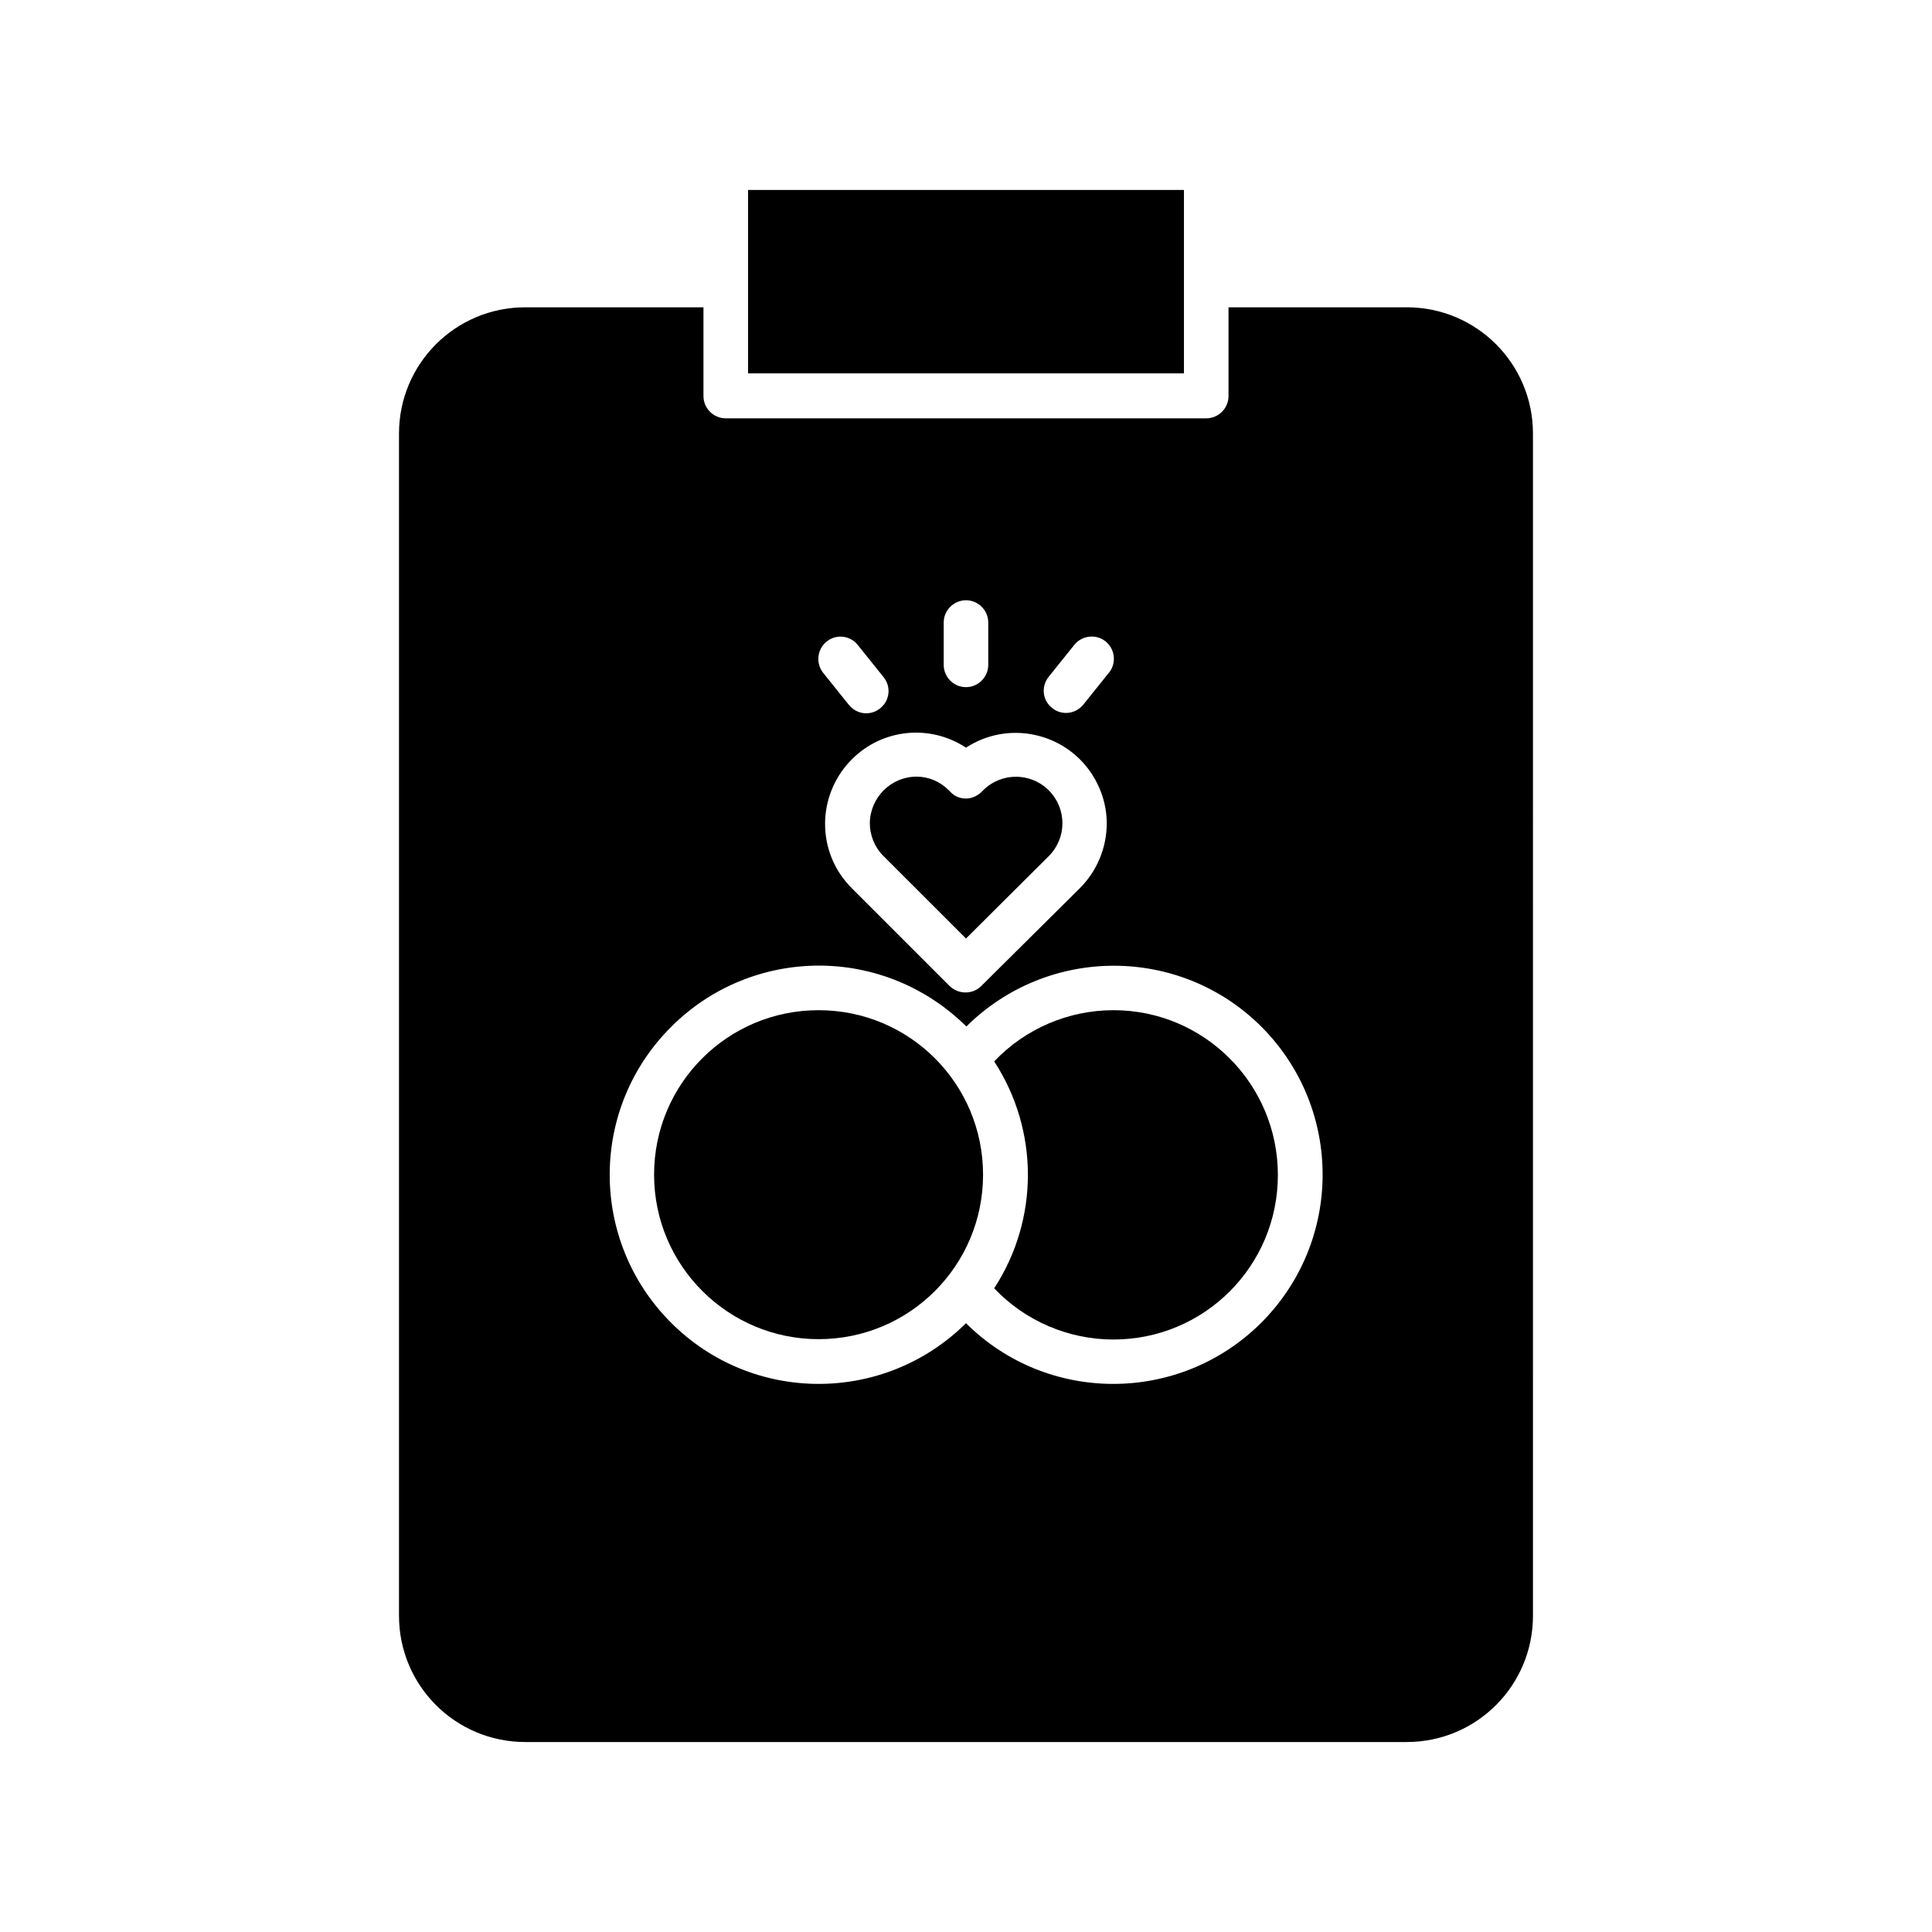
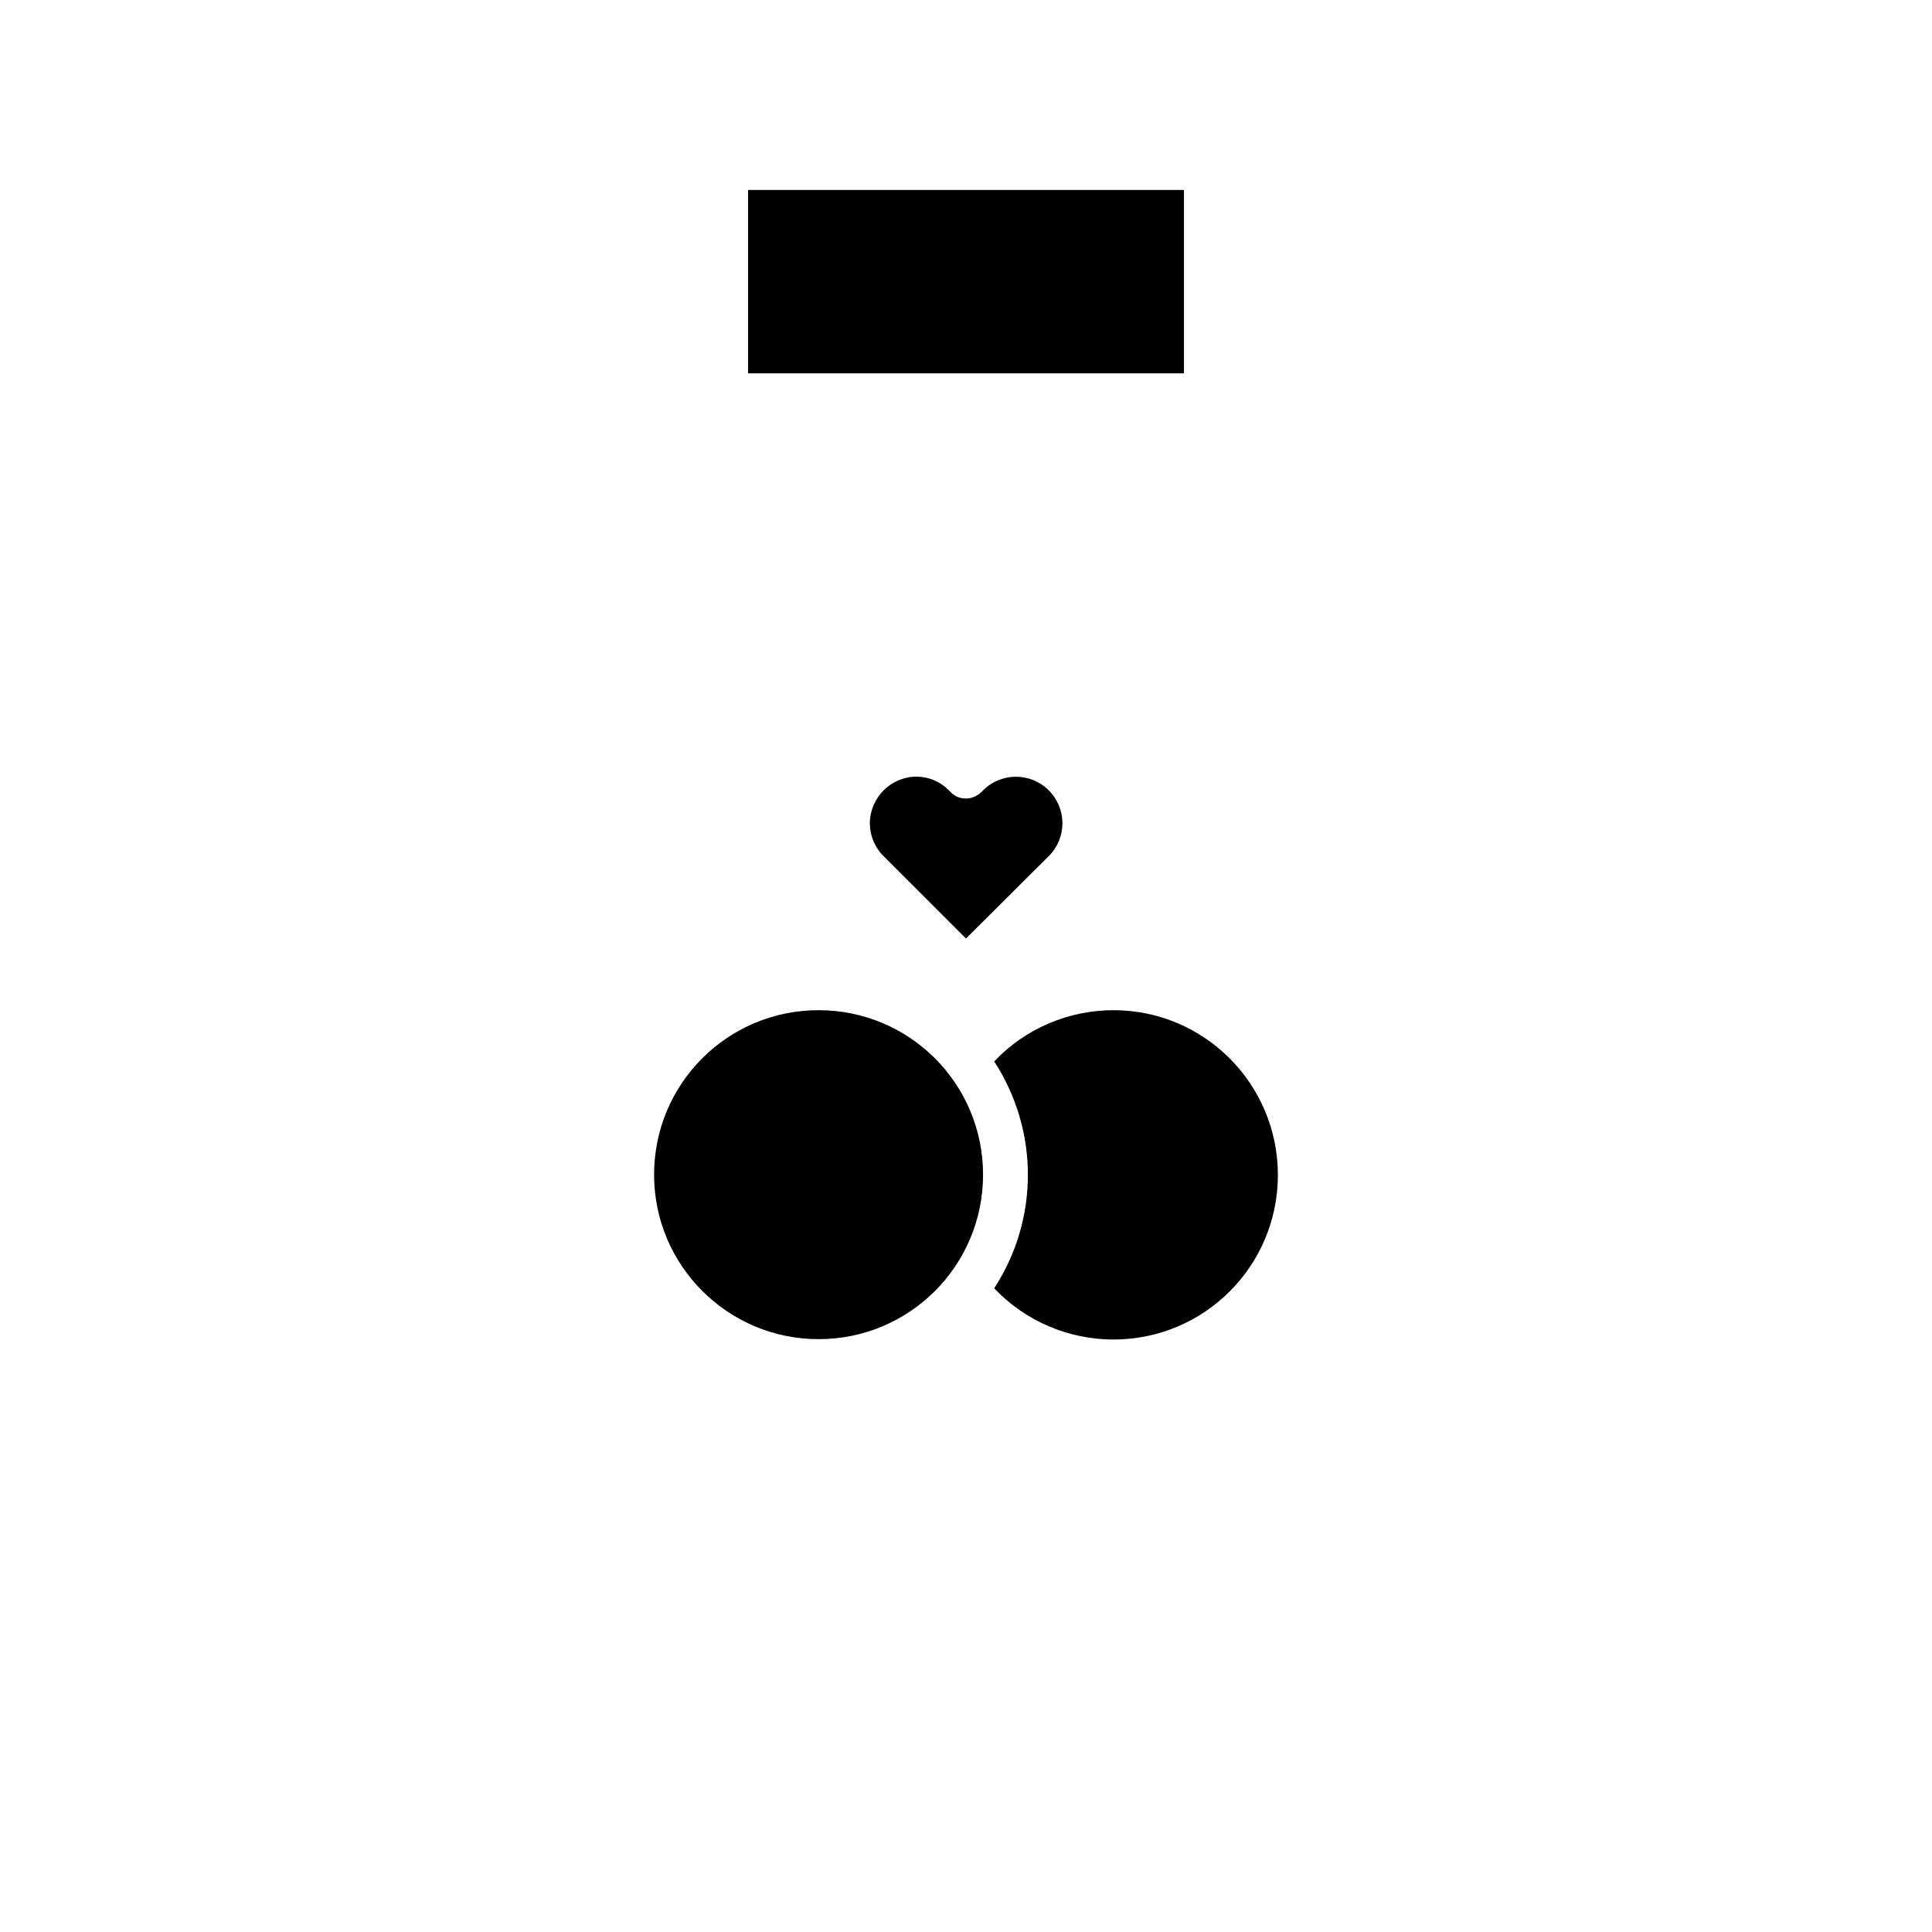
<svg xmlns="http://www.w3.org/2000/svg" fill="#000000" width="800px" height="800px" version="1.1" viewBox="144 144 512 512">
  <g>
    <path d="m342.24 194.34h115.52v48.609h-115.52z" />
    <path d="m400 392.72 21.941-21.844c4.82-4.82 4.82-12.594 0-17.418-4.82-4.82-12.594-4.82-17.418 0l-0.395 0.395c-1.082 1.082-2.656 1.77-4.133 1.77-1.574 0-3.051-0.59-4.133-1.77l-0.492-0.492c-2.262-2.262-5.312-3.543-8.461-3.543-6.789 0-12.301 5.512-12.398 12.301 0 3.246 1.277 6.394 3.543 8.66z" />
    <path d="m360.93 411.71c-24.109 0-43.59 19.484-43.59 43.59 0 24.109 19.582 43.59 43.59 43.59 24.109 0 43.59-19.484 43.59-43.59s-19.48-43.59-43.59-43.59z" />
    <path d="m439.06 411.71c-11.906 0-23.418 4.922-31.586 13.578 11.906 18.301 11.906 41.82 0 60.121 8.168 8.66 19.68 13.578 31.586 13.578 24.109 0 43.59-19.484 43.59-43.59 0.004-24.105-19.48-43.688-43.59-43.688z" />
-     <path d="m516.8 225.44h-47.23v23.52c0 3.246-2.656 5.902-5.902 5.902h-127.34c-3.246 0-5.902-2.656-5.902-5.902v-23.52h-47.23c-18.5 0-33.457 14.957-33.457 33.457v313.3c0 18.5 14.957 33.457 33.457 33.457h233.6c18.5 0 33.457-14.957 33.457-33.457l-0.004-313.31c0-18.496-14.953-33.453-33.453-33.453zm-94.957 98.004 6.789-8.461c1.969-2.559 5.707-3.051 8.266-1.082 2.559 1.969 3.051 5.707 1.082 8.266l-0.098 0.098-6.789 8.461c-2.066 2.559-5.805 2.953-8.266 0.887-2.559-1.969-2.953-5.609-0.984-8.168zm-27.75-14.465c0-3.246 2.656-5.902 5.902-5.902s5.902 2.656 5.902 5.902v11.219c0 3.246-2.656 5.902-5.902 5.902s-5.902-2.656-5.902-5.902zm5.906 33.164c11.121-7.281 26.074-4.133 33.359 6.988 2.559 3.938 3.938 8.461 3.938 13.086 0 6.394-2.559 12.594-7.086 17.121l-26.176 25.977c-2.262 2.262-6.004 2.262-8.363 0l-25.98-25.977c-9.445-9.445-9.348-24.699 0.098-34.145 8.07-8.07 20.664-9.352 30.211-3.051zm-36.902-28.145c2.559-2.066 6.297-1.574 8.266 0.984l6.789 8.461c2.066 2.559 1.672 6.199-0.887 8.266-2.559 2.066-6.199 1.672-8.266-0.887l-0.098-0.098-6.789-8.461c-1.969-2.559-1.574-6.199 0.984-8.266zm115.03 180.66c-21.648 21.453-56.582 21.453-78.129 0-21.746 21.551-56.777 21.453-78.328-0.297-21.551-21.746-21.453-56.777 0.297-78.328 10.332-10.332 24.402-16.137 39.066-16.137 14.66 0 28.633 5.805 39.066 16.137 21.746-21.551 56.777-21.453 78.328 0.195 21.543 21.75 21.445 56.781-0.301 78.43z" />
  </g>
</svg>